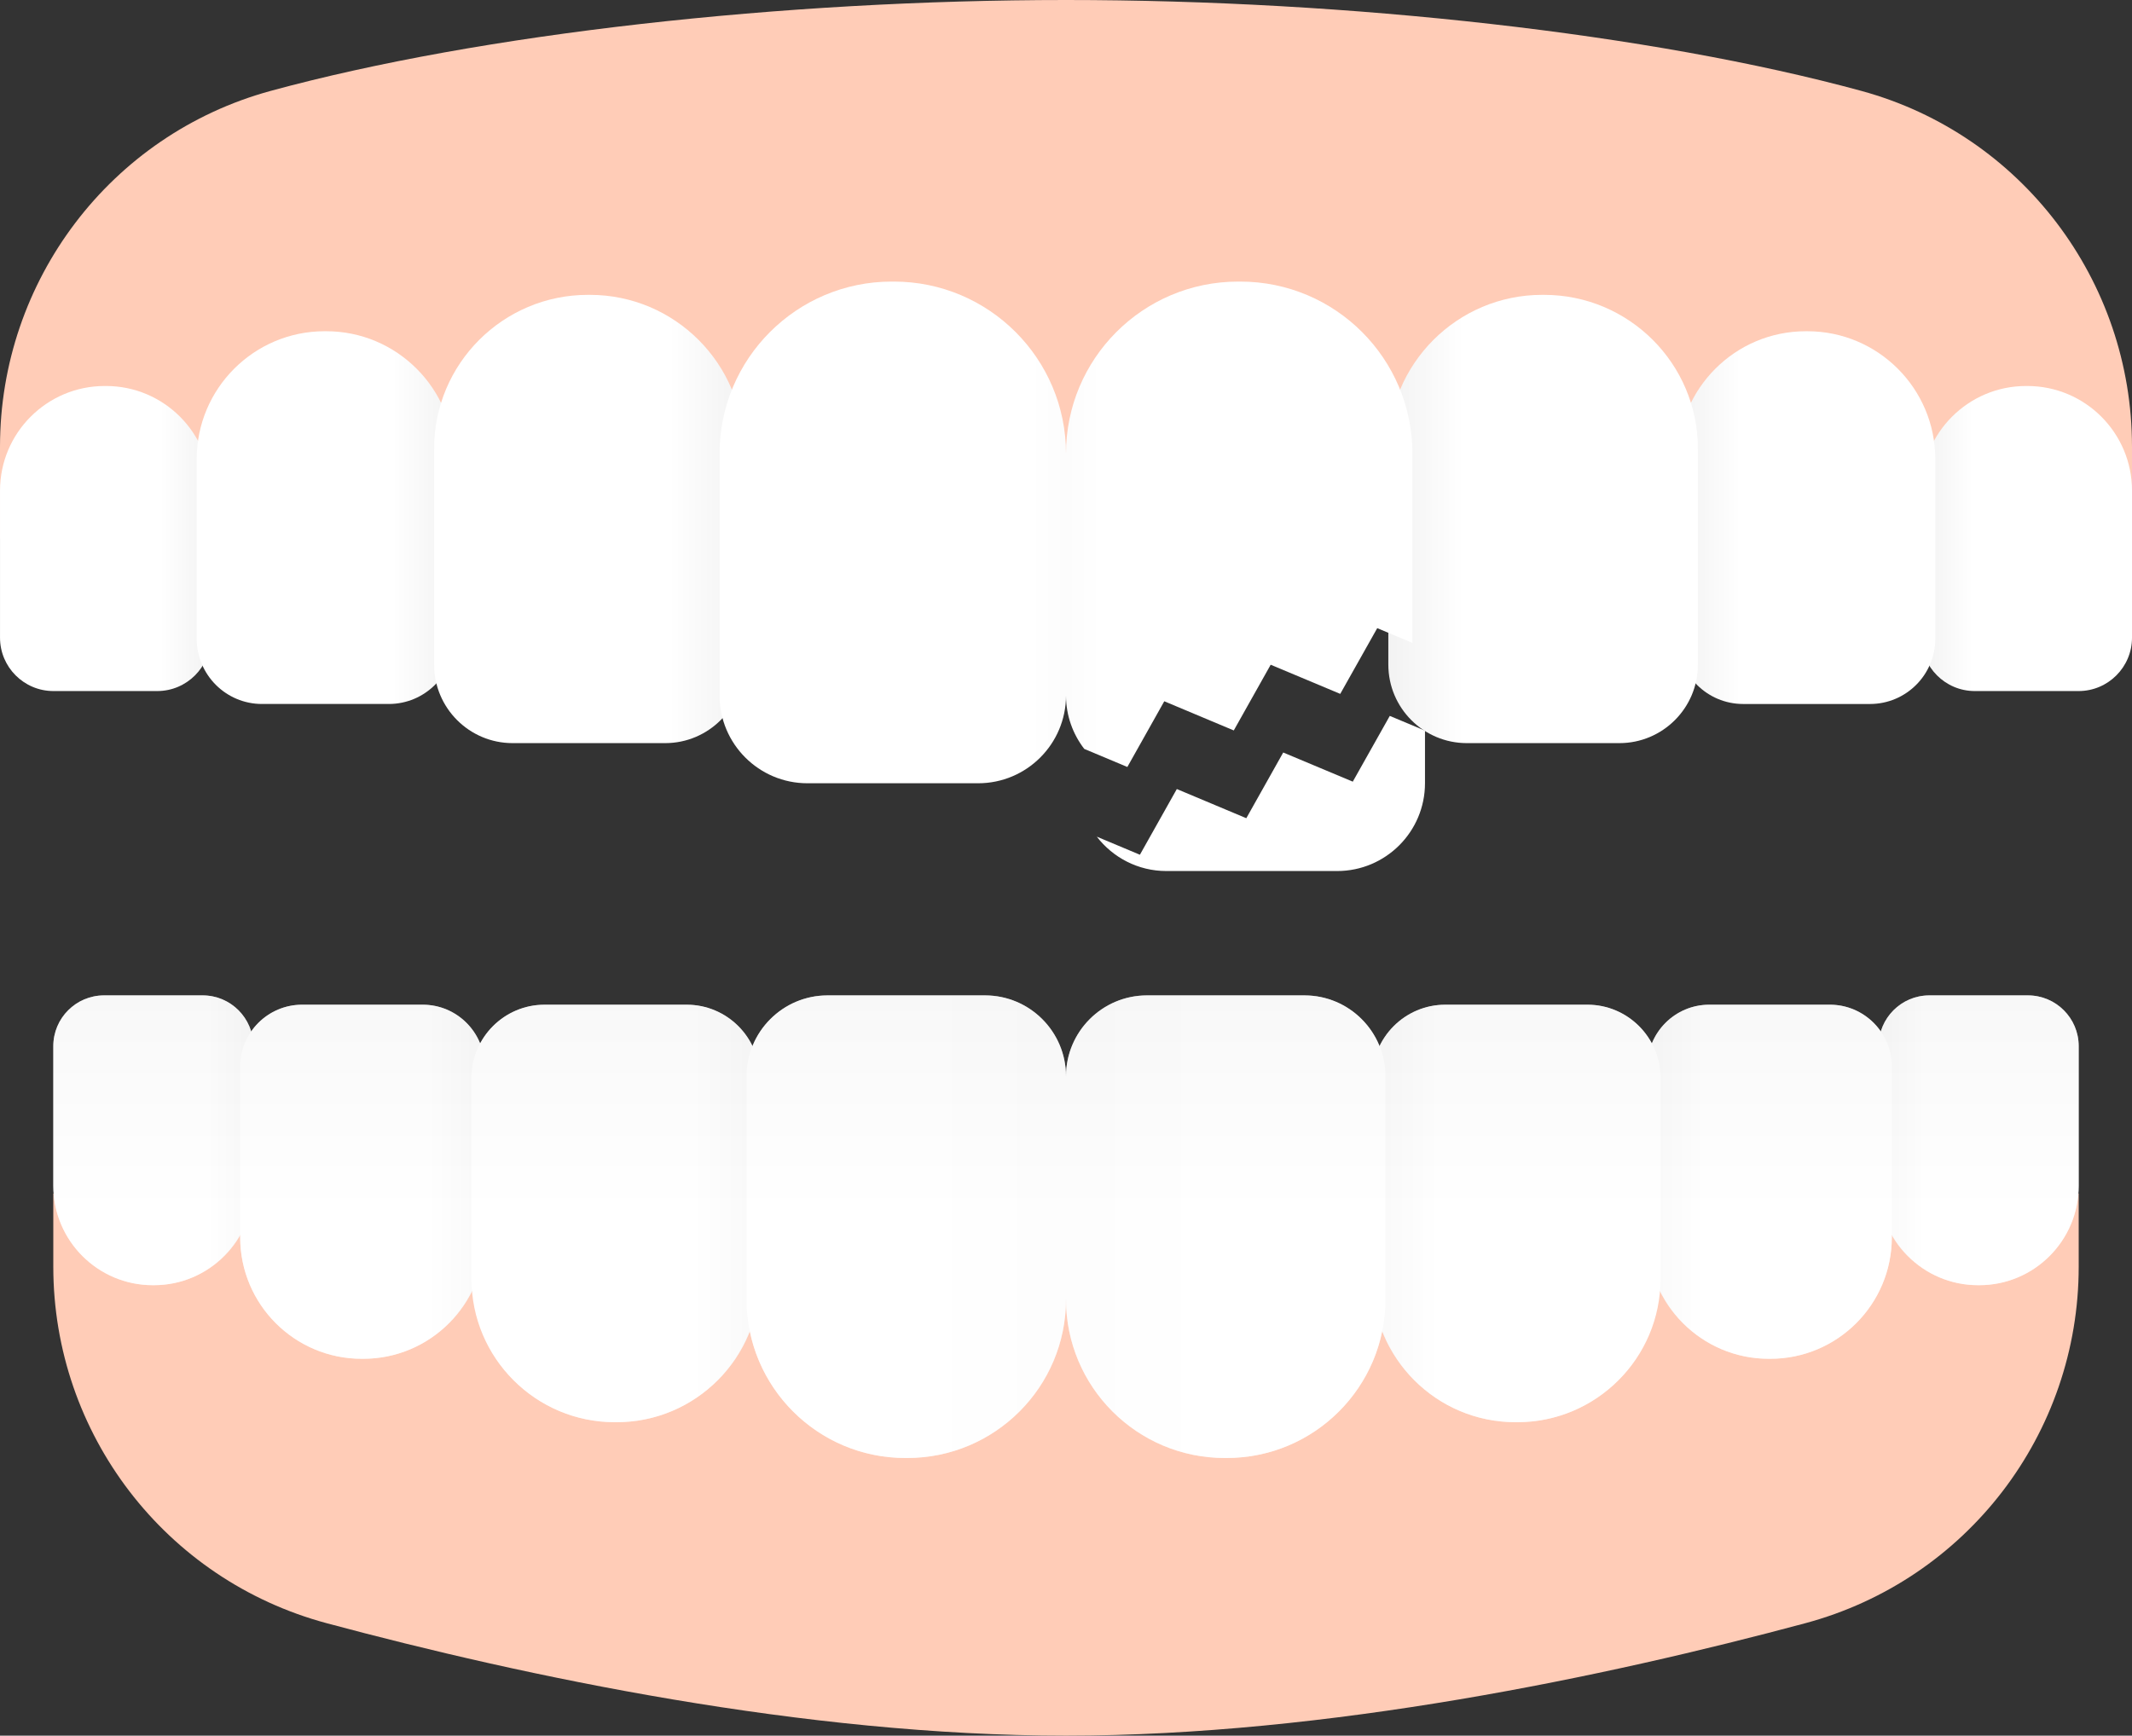
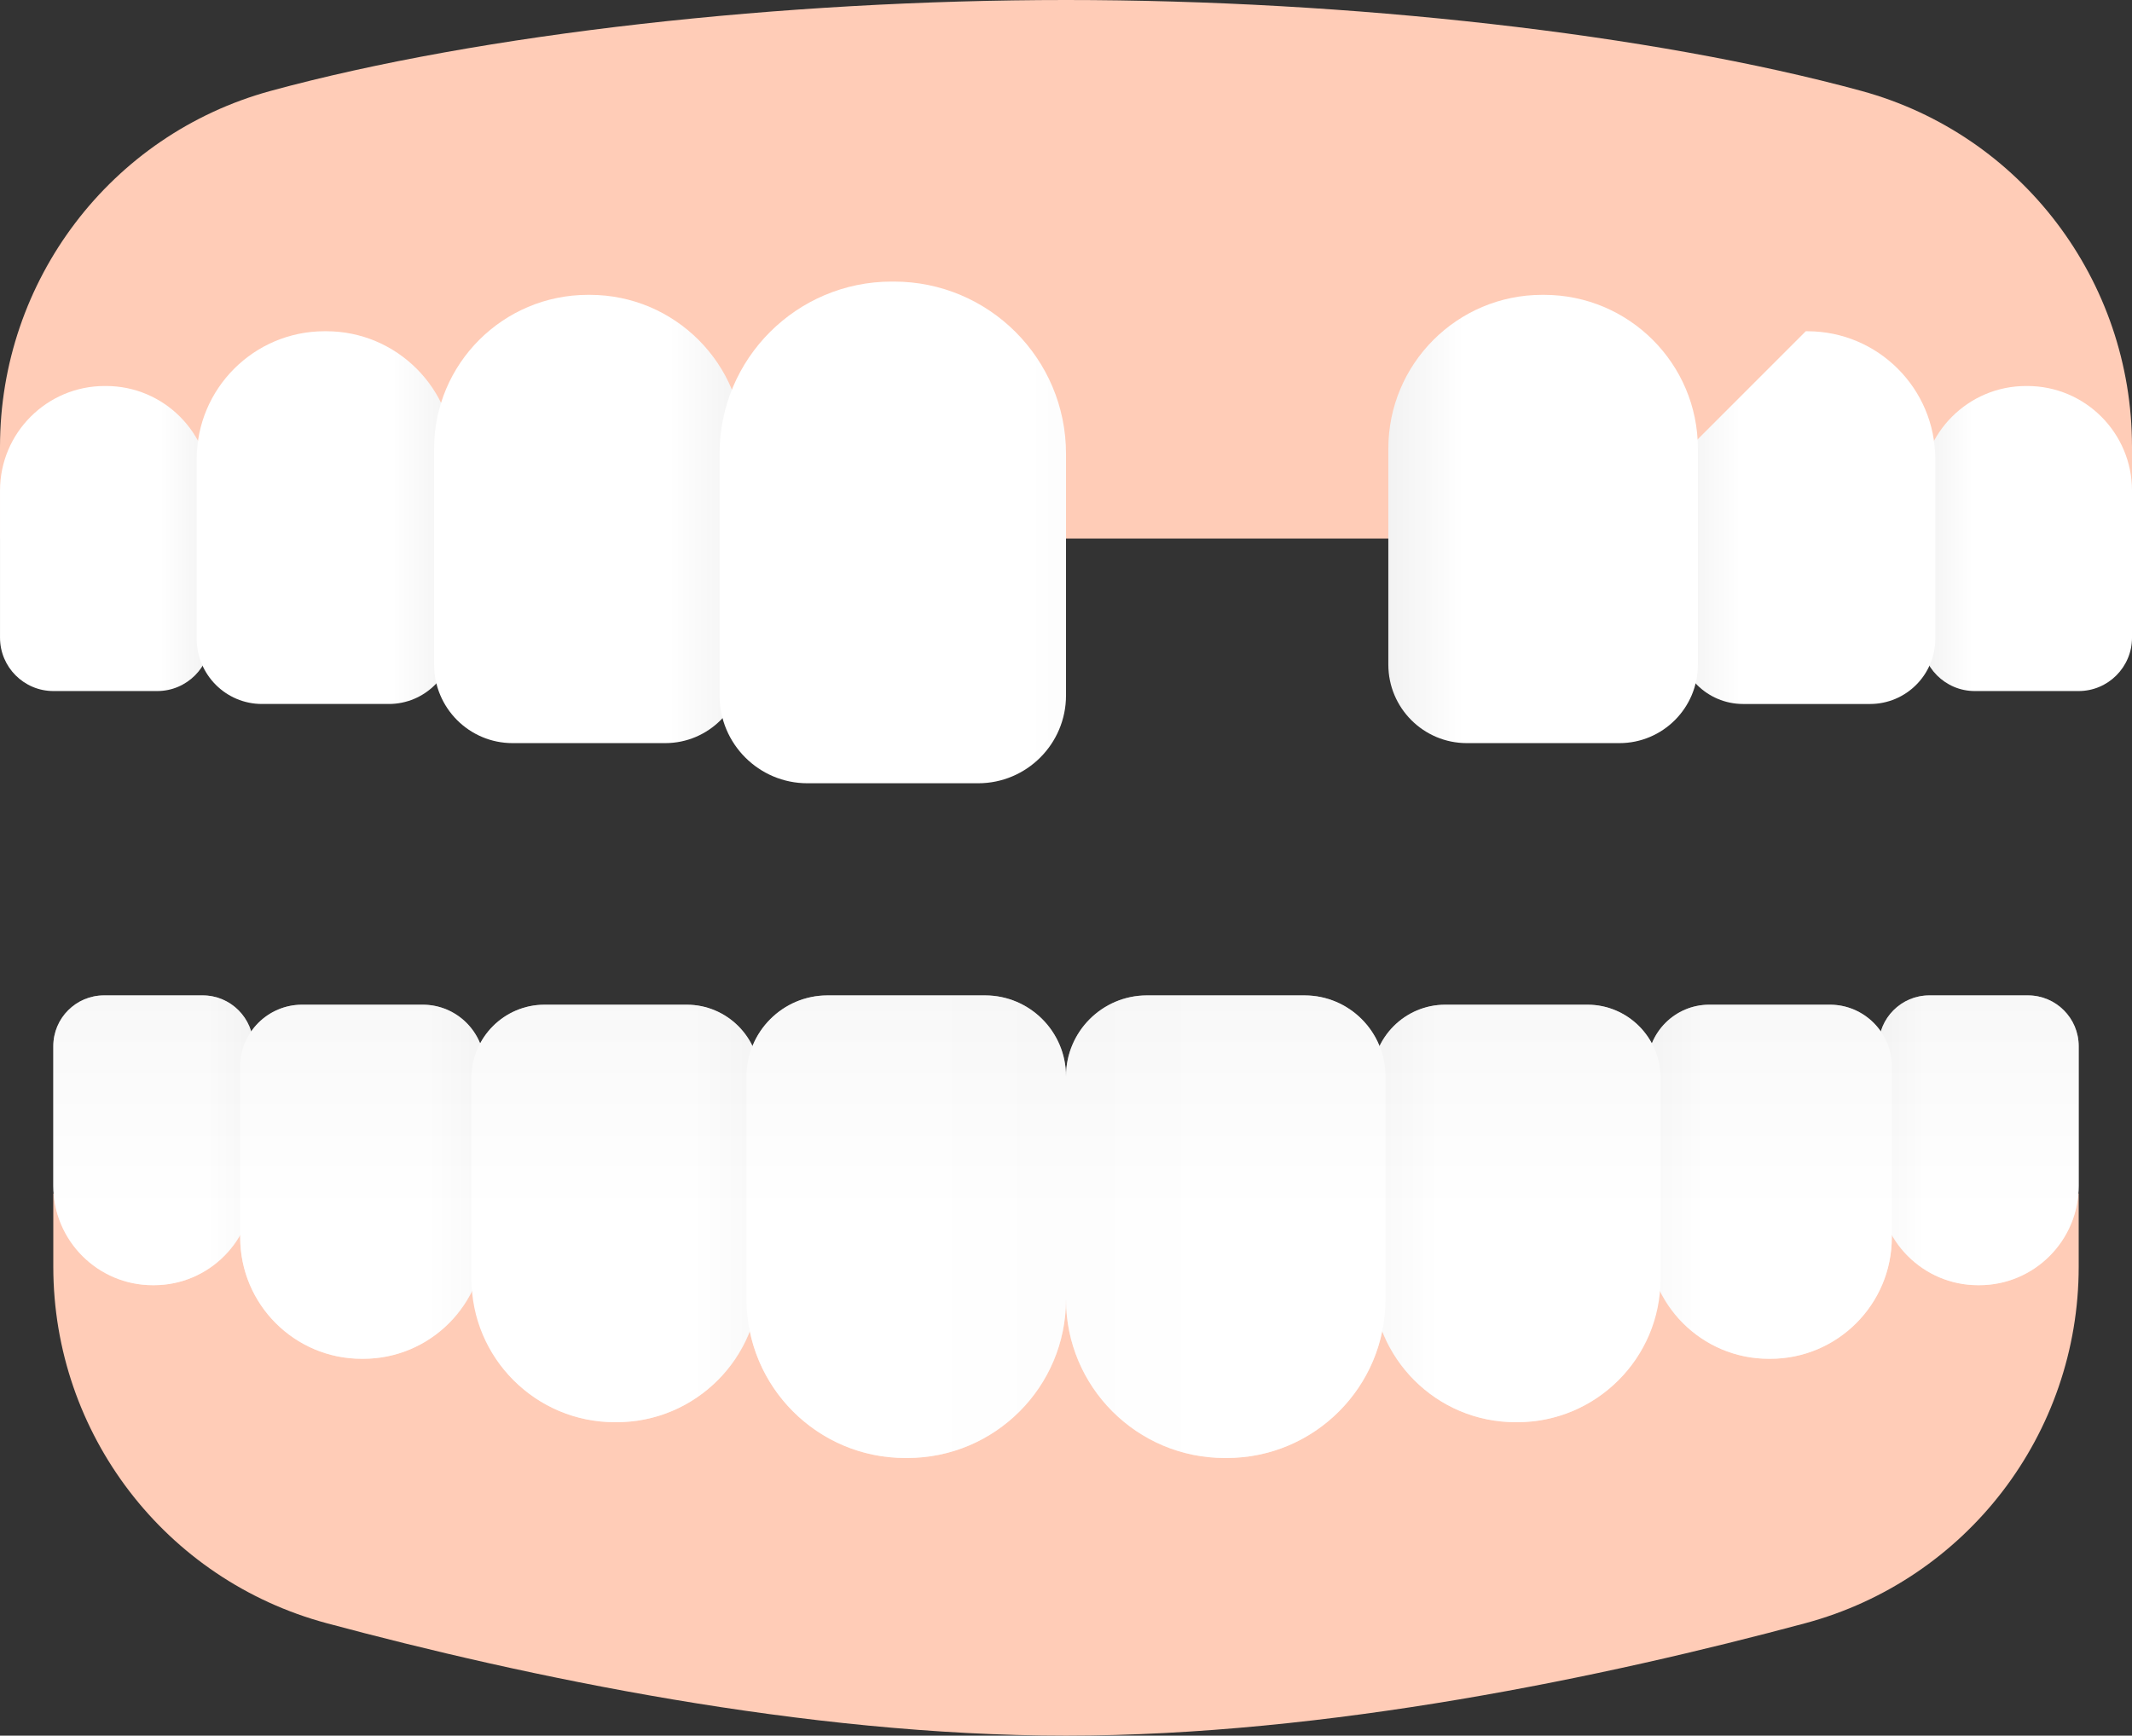
<svg xmlns="http://www.w3.org/2000/svg" xmlns:xlink="http://www.w3.org/1999/xlink" version="1.1" viewBox="0 0 170 138.42">
  <rect x="0" y="0" width="170" height="138.42" fill="#333333" stroke="none" />
  <defs>
    <style>
      .st0 {
        fill: url(#_名称未設定グラデーション_1210);
      }

      .st1 {
        fill: url(#_名称未設定グラデーション_1211);
      }

      .st2 {
        fill: url(#_名称未設定グラデーション_131);
      }

      .st2, .st3 {
        mix-blend-mode: multiply;
        opacity: .5;
      }

      .st4 {
        isolation: isolate;
      }

      .st5 {
        fill: url(#_名称未設定グラデーション_531);
      }

      .st6 {
        fill: url(#_名称未設定グラデーション_125);
      }

      .st7 {
        fill: url(#_名称未設定グラデーション_126);
      }

      .st8 {
        fill: url(#_名称未設定グラデーション_123);
      }

      .st9 {
        fill: url(#_名称未設定グラデーション_124);
      }

      .st10 {
        fill: url(#_名称未設定グラデーション_129);
      }

      .st11 {
        fill: url(#_名称未設定グラデーション_121);
      }

      .st12 {
        fill: url(#_名称未設定グラデーション_122);
      }

      .st13 {
        fill: url(#_名称未設定グラデーション_127);
      }

      .st14 {
        fill: url(#_名称未設定グラデーション_128);
      }

      .st15 {
        fill: url(#_名称未設定グラデーション_422);
      }

      .st16 {
        fill: url(#_名称未設定グラデーション_421);
      }

      .st3 {
        fill: url(#_名称未設定グラデーション_13);
      }

      .st17 {
        fill: #ffccb7;
      }

      .st18 {
        fill: url(#_名称未設定グラデーション_12);
      }

      .st19 {
        fill: url(#_名称未設定グラデーション_42);
      }

      .st20 {
        fill: url(#_名称未設定グラデーション_53);
      }
    </style>
    <linearGradient id="_名称未設定グラデーション_12" data-name="名称未設定グラデーション 12" x1="170" y1="42.948" x2="153.203" y2="42.948" gradientUnits="userSpaceOnUse">
      <stop offset=".756" stop-color="#fff" />
      <stop offset="1" stop-color="#f2f2f2" />
    </linearGradient>
    <linearGradient id="_名称未設定グラデーション_121" data-name="名称未設定グラデーション 12" x1="154.315" y1="41.28" x2="133.79" y2="41.28" xlink:href="#_名称未設定グラデーション_12" />
    <linearGradient id="_名称未設定グラデーション_122" data-name="名称未設定グラデーション 12" x1="135.385" y1="41.39" x2="110.702" y2="41.39" xlink:href="#_名称未設定グラデーション_12" />
    <linearGradient id="_名称未設定グラデーション_123" data-name="名称未設定グラデーション 12" x1="165.75" y1="-10686.537" x2="149.793" y2="-10686.537" gradientTransform="translate(0 -10595.599) scale(1 -1)" xlink:href="#_名称未設定グラデーション_12" />
    <linearGradient id="_名称未設定グラデーション_124" data-name="名称未設定グラデーション 12" x1="150.849" y1="-10689.844" x2="131.35" y2="-10689.844" gradientTransform="translate(0 -10595.599) scale(1 -1)" xlink:href="#_名称未設定グラデーション_12" />
    <linearGradient id="_名称未設定グラデーション_125" data-name="名称未設定グラデーション 12" x1="132.406" y1="-10692.372" x2="109.417" y2="-10692.372" gradientTransform="translate(0 -10595.599) scale(1 -1)" xlink:href="#_名称未設定グラデーション_12" />
    <linearGradient id="_名称未設定グラデーション_53" data-name="名称未設定グラデーション 53" x1="110.473" y1="97.83" x2="85" y2="97.83" gradientUnits="userSpaceOnUse">
      <stop offset=".487" stop-color="#fff" />
      <stop offset="1" stop-color="#fafafa" />
    </linearGradient>
    <linearGradient id="_名称未設定グラデーション_13" data-name="名称未設定グラデーション 13" x1="125.375" y1="116.276" x2="125.375" y2="79.383" gradientUnits="userSpaceOnUse">
      <stop offset=".562" stop-color="#fff" />
      <stop offset="1" stop-color="#f2f2f2" />
    </linearGradient>
    <linearGradient id="_名称未設定グラデーション_126" data-name="名称未設定グラデーション 12" x1="-9495.189" y1="-10686.537" x2="-9511.146" y2="-10686.537" gradientTransform="translate(9515.396 10777.476)" xlink:href="#_名称未設定グラデーション_12" />
    <linearGradient id="_名称未設定グラデーション_127" data-name="名称未設定グラデーション 12" x1="-9510.09" y1="-10689.844" x2="-9529.589" y2="-10689.844" gradientTransform="translate(9548.74 10784.089)" xlink:href="#_名称未設定グラデーション_12" />
    <linearGradient id="_名称未設定グラデーション_128" data-name="名称未設定グラデーション 12" x1="-9528.533" y1="-10692.372" x2="-9551.522" y2="-10692.372" gradientTransform="translate(9589.116 10789.145)" xlink:href="#_名称未設定グラデーション_12" />
    <linearGradient id="_名称未設定グラデーション_531" data-name="名称未設定グラデーション 53" x1="-9550.466" y1="97.83" x2="-9575.939" y2="97.83" gradientTransform="translate(9635.466 195.659) scale(1 -1)" xlink:href="#_名称未設定グラデーション_53" />
    <linearGradient id="_名称未設定グラデーション_131" data-name="名称未設定グラデーション 13" x1="-9535.563" y1="116.276" x2="-9535.563" y2="79.383" gradientTransform="translate(-9490.939) rotate(-180) scale(1 -1)" xlink:href="#_名称未設定グラデーション_13" />
    <linearGradient id="_名称未設定グラデーション_129" data-name="名称未設定グラデーション 12" x1="-9490.939" y1="42.948" x2="-9507.736" y2="42.948" gradientTransform="translate(9507.736 85.896) scale(1 -1)" xlink:href="#_名称未設定グラデーション_12" />
    <linearGradient id="_名称未設定グラデーション_1210" data-name="名称未設定グラデーション 12" x1="-9506.624" y1="41.28" x2="-9527.149" y2="41.28" gradientTransform="translate(9542.835 82.56) scale(1 -1)" xlink:href="#_名称未設定グラデーション_12" />
    <linearGradient id="_名称未設定グラデーション_1211" data-name="名称未設定グラデーション 12" x1="-9525.554" y1="41.39" x2="-9550.237" y2="41.39" gradientTransform="translate(9584.852 82.78) scale(1 -1)" xlink:href="#_名称未設定グラデーション_12" />
    <linearGradient id="_名称未設定グラデーション_42" data-name="名称未設定グラデーション 42" x1="57.375" y1="42.462" x2="85" y2="42.462" gradientTransform="translate(142.375 84.923) rotate(180)" gradientUnits="userSpaceOnUse">
      <stop offset=".366" stop-color="#fff" />
      <stop offset=".896" stop-color="#fff" />
      <stop offset="1" stop-color="#fcfcfc" />
    </linearGradient>
    <linearGradient id="_名称未設定グラデーション_421" data-name="名称未設定グラデーション 42" x1="112.625" y1="41.812" x2="85" y2="41.812" gradientTransform="matrix(1,0,0,1,0,0)" xlink:href="#_名称未設定グラデーション_42" />
    <linearGradient id="_名称未設定グラデーション_422" data-name="名称未設定グラデーション 42" x1="113.625" y1="63.281" x2="86" y2="63.281" gradientTransform="matrix(1,0,0,1,0,0)" xlink:href="#_名称未設定グラデーション_42" />
  </defs>
  <g class="st4">
    <g id="_レイヤー_2">
      <g>
        <g>
          <path class="st17" d="M85,42.948H0v-7.329C0,22.387,8.814,10.732,21.58,7.25,38.345,2.677,62.461,0,85,0c22.539,0,46.655,2.677,63.42,7.25,12.766,3.482,21.58,15.137,21.58,28.369v7.329h-85" />
          <path class="st18" d="M161.549,30.784h.106c4.606,0,8.346,3.74,8.346,8.346v11.723c0,2.351-1.909,4.259-4.259,4.259h-8.278c-2.351,0-4.259-1.909-4.259-4.259v-11.723c0-4.606,3.74-8.346,8.346-8.346Z" />
-           <path class="st11" d="M143.988,26.417h.129c5.628,0,10.198,4.57,10.198,10.198v14.324c0,2.872-2.332,5.205-5.205,5.205h-10.116c-2.872,0-5.205-2.332-5.205-5.205v-14.324c0-5.628,4.57-10.198,10.198-10.198Z" />
+           <path class="st11" d="M143.988,26.417h.129c5.628,0,10.198,4.57,10.198,10.198v14.324c0,2.872-2.332,5.205-5.205,5.205h-10.116c-2.872,0-5.205-2.332-5.205-5.205v-14.324Z" />
          <path class="st12" d="M122.966,23.515h.155c6.769,0,12.264,5.495,12.264,12.264v17.227c0,3.454-2.805,6.259-6.259,6.259h-12.165c-3.454,0-6.259-2.805-6.259-6.259v-17.227c0-6.769,5.495-12.264,12.264-12.264Z" />
          <g>
            <path class="st17" d="M85,95.188H4.25s0,5.833,0,5.833c0,13.323,8.934,24.978,21.801,28.432,15.859,4.257,38.113,8.967,58.949,8.967h0c20.836,0,43.09-4.71,58.949-8.967,12.867-3.454,21.801-15.11,21.801-28.432v-5.833h-80.75Z" />
            <g>
              <path class="st8" d="M153.839,79.383h7.864c2.233,0,4.046,1.813,4.046,4.046v11.137c0,4.376-3.553,7.928-7.928,7.928h-.1c-4.376,0-7.928-3.553-7.928-7.928v-11.137c0-2.233,1.813-4.046,4.046-4.046Z" />
              <path class="st9" d="M136.295,80.125h9.61c2.729,0,4.944,2.215,4.944,4.944v13.608c0,5.347-4.341,9.688-9.688,9.688h-.123c-5.347,0-9.688-4.341-9.688-9.688v-13.608c0-2.729,2.215-4.944,4.944-4.944Z" />
              <path class="st6" d="M115.246,80.125h11.33c3.217,0,5.83,2.612,5.83,5.83v16.044c0,6.304-5.118,11.422-11.422,11.422h-.144c-6.304,0-11.422-5.118-11.422-11.422v-16.044c0-3.217,2.612-5.83,5.83-5.83Z" />
              <path class="st20" d="M91.459,79.383h12.554c3.565,0,6.459,2.894,6.459,6.459v17.778c0,6.985-5.671,12.656-12.656,12.656h-.16c-6.985,0-12.656-5.671-12.656-12.656v-17.778c0-3.565,2.894-6.459,6.459-6.459Z" />
              <path class="st3" d="M161.704,79.383h-7.864c-1.831,0-3.36,1.225-3.859,2.893-.891-1.297-2.383-2.15-4.076-2.15h-9.61c-2.084,0-3.859,1.293-4.586,3.119-.978-1.847-2.896-3.119-5.132-3.119h-11.331c-2.318,0-4.304,1.364-5.243,3.325-.952-2.38-3.269-4.067-5.99-4.067h-12.555c-3.567,0-6.459,2.893-6.459,6.46v17.778c0,6.99,5.666,12.655,12.656,12.655h.16c6.128,0,11.234-4.355,12.403-10.139,1.661,4.257,5.776,7.285,10.62,7.285h.145c6.021,0,10.902-4.676,11.338-10.586,1.559,3.26,4.861,5.529,8.717,5.529h.122c5.35,0,9.687-4.337,9.687-9.687v-.227c1.362,2.403,3.913,4.045,6.872,4.045h.101c4.379,0,7.929-3.55,7.929-7.928v-11.137c0-2.235-1.812-4.047-4.047-4.047Z" />
            </g>
            <g>
              <path class="st7" d="M12.178,79.383h.1c4.376,0,7.928,3.553,7.928,7.928v11.137c0,2.233-1.813,4.046-4.046,4.046h-7.864c-2.233,0-4.046-1.813-4.046-4.046v-11.137c0-4.376,3.553-7.928,7.928-7.928Z" transform="translate(24.457 181.877) rotate(-180)" />
              <path class="st13" d="M28.839,80.125h.123c5.347,0,9.688,4.341,9.688,9.688v13.608c0,2.729-2.215,4.944-4.944,4.944h-9.61c-2.729,0-4.944-2.215-4.944-4.944v-13.608c0-5.347,4.341-9.688,9.688-9.688Z" transform="translate(57.801 188.49) rotate(-180)" />
              <path class="st14" d="M49.016,80.125h.144c6.304,0,11.422,5.118,11.422,11.422v16.044c0,3.217-2.612,5.83-5.83,5.83h-11.33c-3.217,0-5.83-2.612-5.83-5.83v-16.044c0-6.304,5.118-11.422,11.422-11.422Z" transform="translate(98.177 193.546) rotate(-180)" />
              <path class="st5" d="M72.183,79.383h.16c6.985,0,12.656,5.671,12.656,12.656v17.778c0,3.565-2.894,6.459-6.459,6.459h-12.554c-3.565,0-6.459-2.894-6.459-6.459v-17.778c0-6.985,5.671-12.656,12.656-12.656Z" transform="translate(144.527 195.659) rotate(-180)" />
              <path class="st2" d="M8.296,79.383h7.864c1.831,0,3.36,1.225,3.859,2.893.891-1.297,2.383-2.15,4.076-2.15h9.61c2.084,0,3.859,1.293,4.586,3.119.978-1.847,2.896-3.119,5.132-3.119h11.331c2.318,0,4.304,1.364,5.243,3.325.952-2.38,3.269-4.067,5.99-4.067h12.555c3.567,0,6.459,2.893,6.459,6.46v17.778c0,6.99-5.666,12.655-12.656,12.655h-.16c-6.128,0-11.234-4.355-12.403-10.139-1.661,4.257-5.776,7.285-10.62,7.285h-.145c-6.021,0-10.902-4.676-11.338-10.586-1.559,3.26-4.861,5.529-8.717,5.529h-.122c-5.35,0-9.687-4.337-9.687-9.687v-.227c-1.362,2.403-3.913,4.045-6.872,4.045h-.101c-4.379,0-7.929-3.55-7.929-7.928v-11.137c0-2.235,1.812-4.047,4.047-4.047Z" />
            </g>
          </g>
          <path class="st10" d="M4.259,30.784h8.278c2.351,0,4.259,1.909,4.259,4.259v11.723c0,4.606-3.74,8.346-8.346,8.346h-.106C3.74,55.112,0,51.373,0,46.766v-11.723C0,32.693,1.909,30.784,4.259,30.784Z" transform="translate(16.797 85.896) rotate(-180)" />
          <path class="st0" d="M20.89,26.417h10.116c2.872,0,5.205,2.332,5.205,5.205v14.324c0,5.628-4.57,10.198-10.198,10.198h-.129c-5.628,0-10.198-4.57-10.198-10.198v-14.324c0-2.872,2.332-5.205,5.205-5.205Z" transform="translate(51.896 82.56) rotate(-180)" />
          <path class="st1" d="M40.874,23.515h12.165c3.454,0,6.259,2.805,6.259,6.259v17.227c0,6.769-5.495,12.264-12.264,12.264h-.155c-6.769,0-12.264-5.495-12.264-12.264v-17.227c0-3.454,2.805-6.259,6.259-6.259Z" transform="translate(93.913 82.78) rotate(-180)" />
          <path class="st19" d="M64.38,22.457h13.615c3.866,0,7.005,3.139,7.005,7.005v19.279c0,7.575-6.15,13.726-13.726,13.726h-.174c-7.575,0-13.726-6.15-13.726-13.726v-19.279c0-3.866,3.139-7.005,7.005-7.005Z" transform="translate(142.375 84.923) rotate(-180)" />
        </g>
        <g>
-           <path class="st16" d="M92.837,55.927l5.541,2.326,2.943-5.24,5.546,2.325,2.95-5.243,2.807,1.175v-15.088c0-7.581-6.145-13.726-13.725-13.726h-.174c-7.581,0-13.726,6.145-13.726,13.726v19.279c0,1.606.547,3.082,1.456,4.264l3.437,1.442,2.944-5.24Z" />
-           <path class="st15" d="M110.817,57.095l-2.95,5.243-5.546-2.325-2.943,5.24-5.541-2.326-2.944,5.24-3.437-1.442c1.281,1.664,3.287,2.741,5.549,2.741h13.615c3.869,0,7.005-3.137,7.005-7.005v-4.191l-2.807-1.175Z" />
-         </g>
+           </g>
      </g>
    </g>
  </g>
</svg>